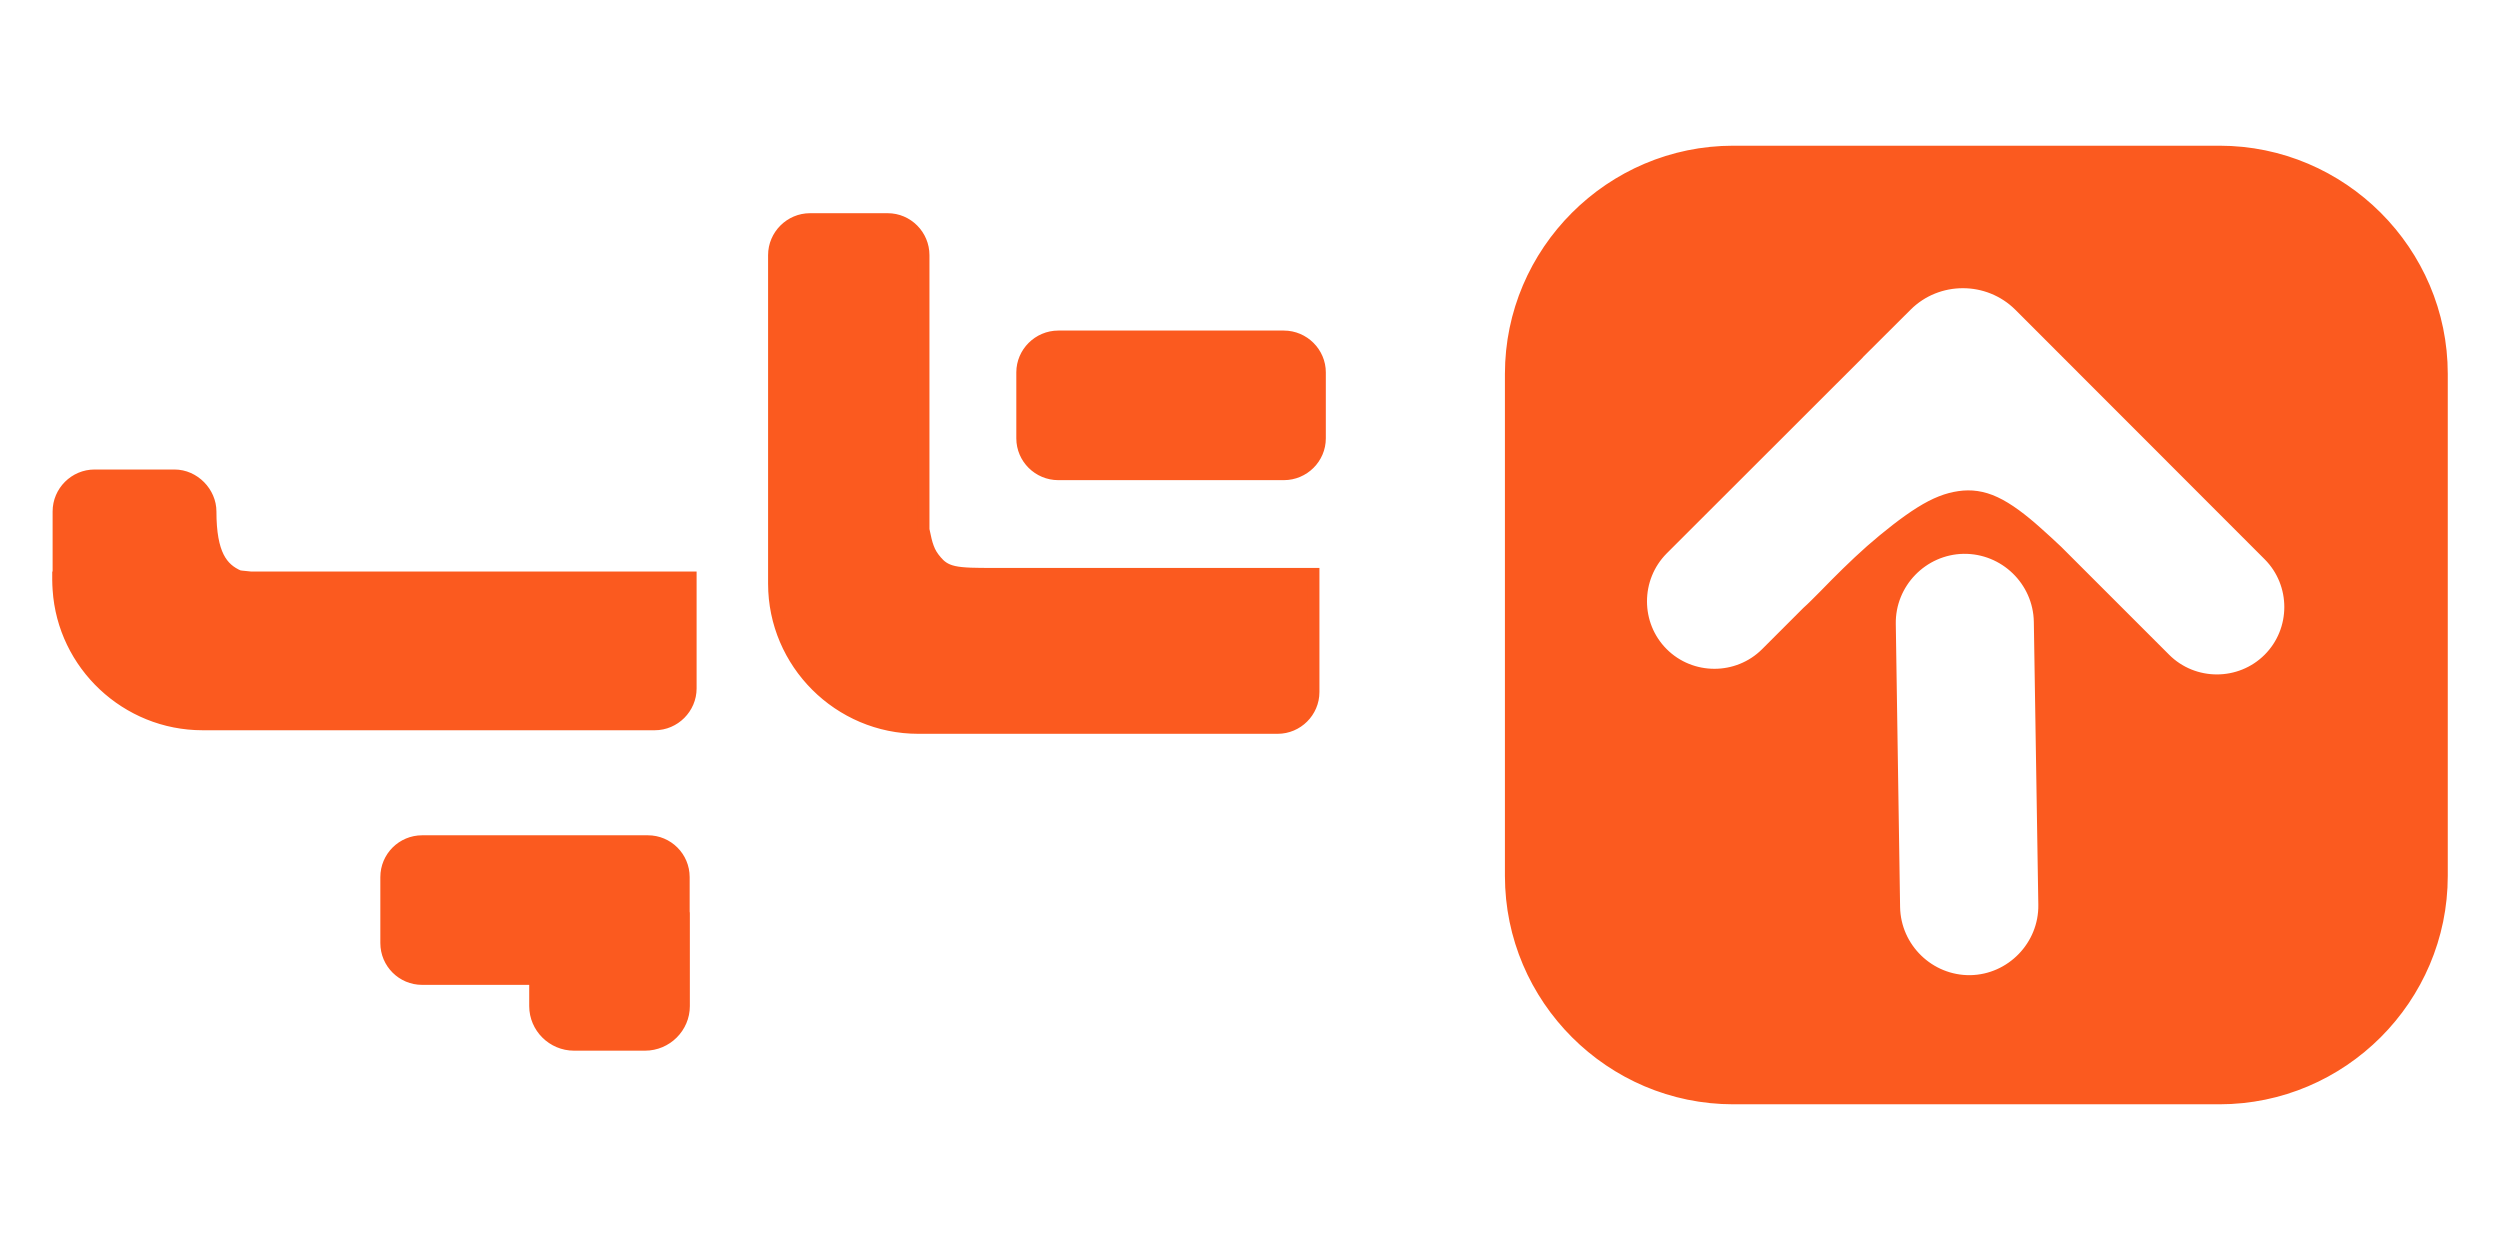
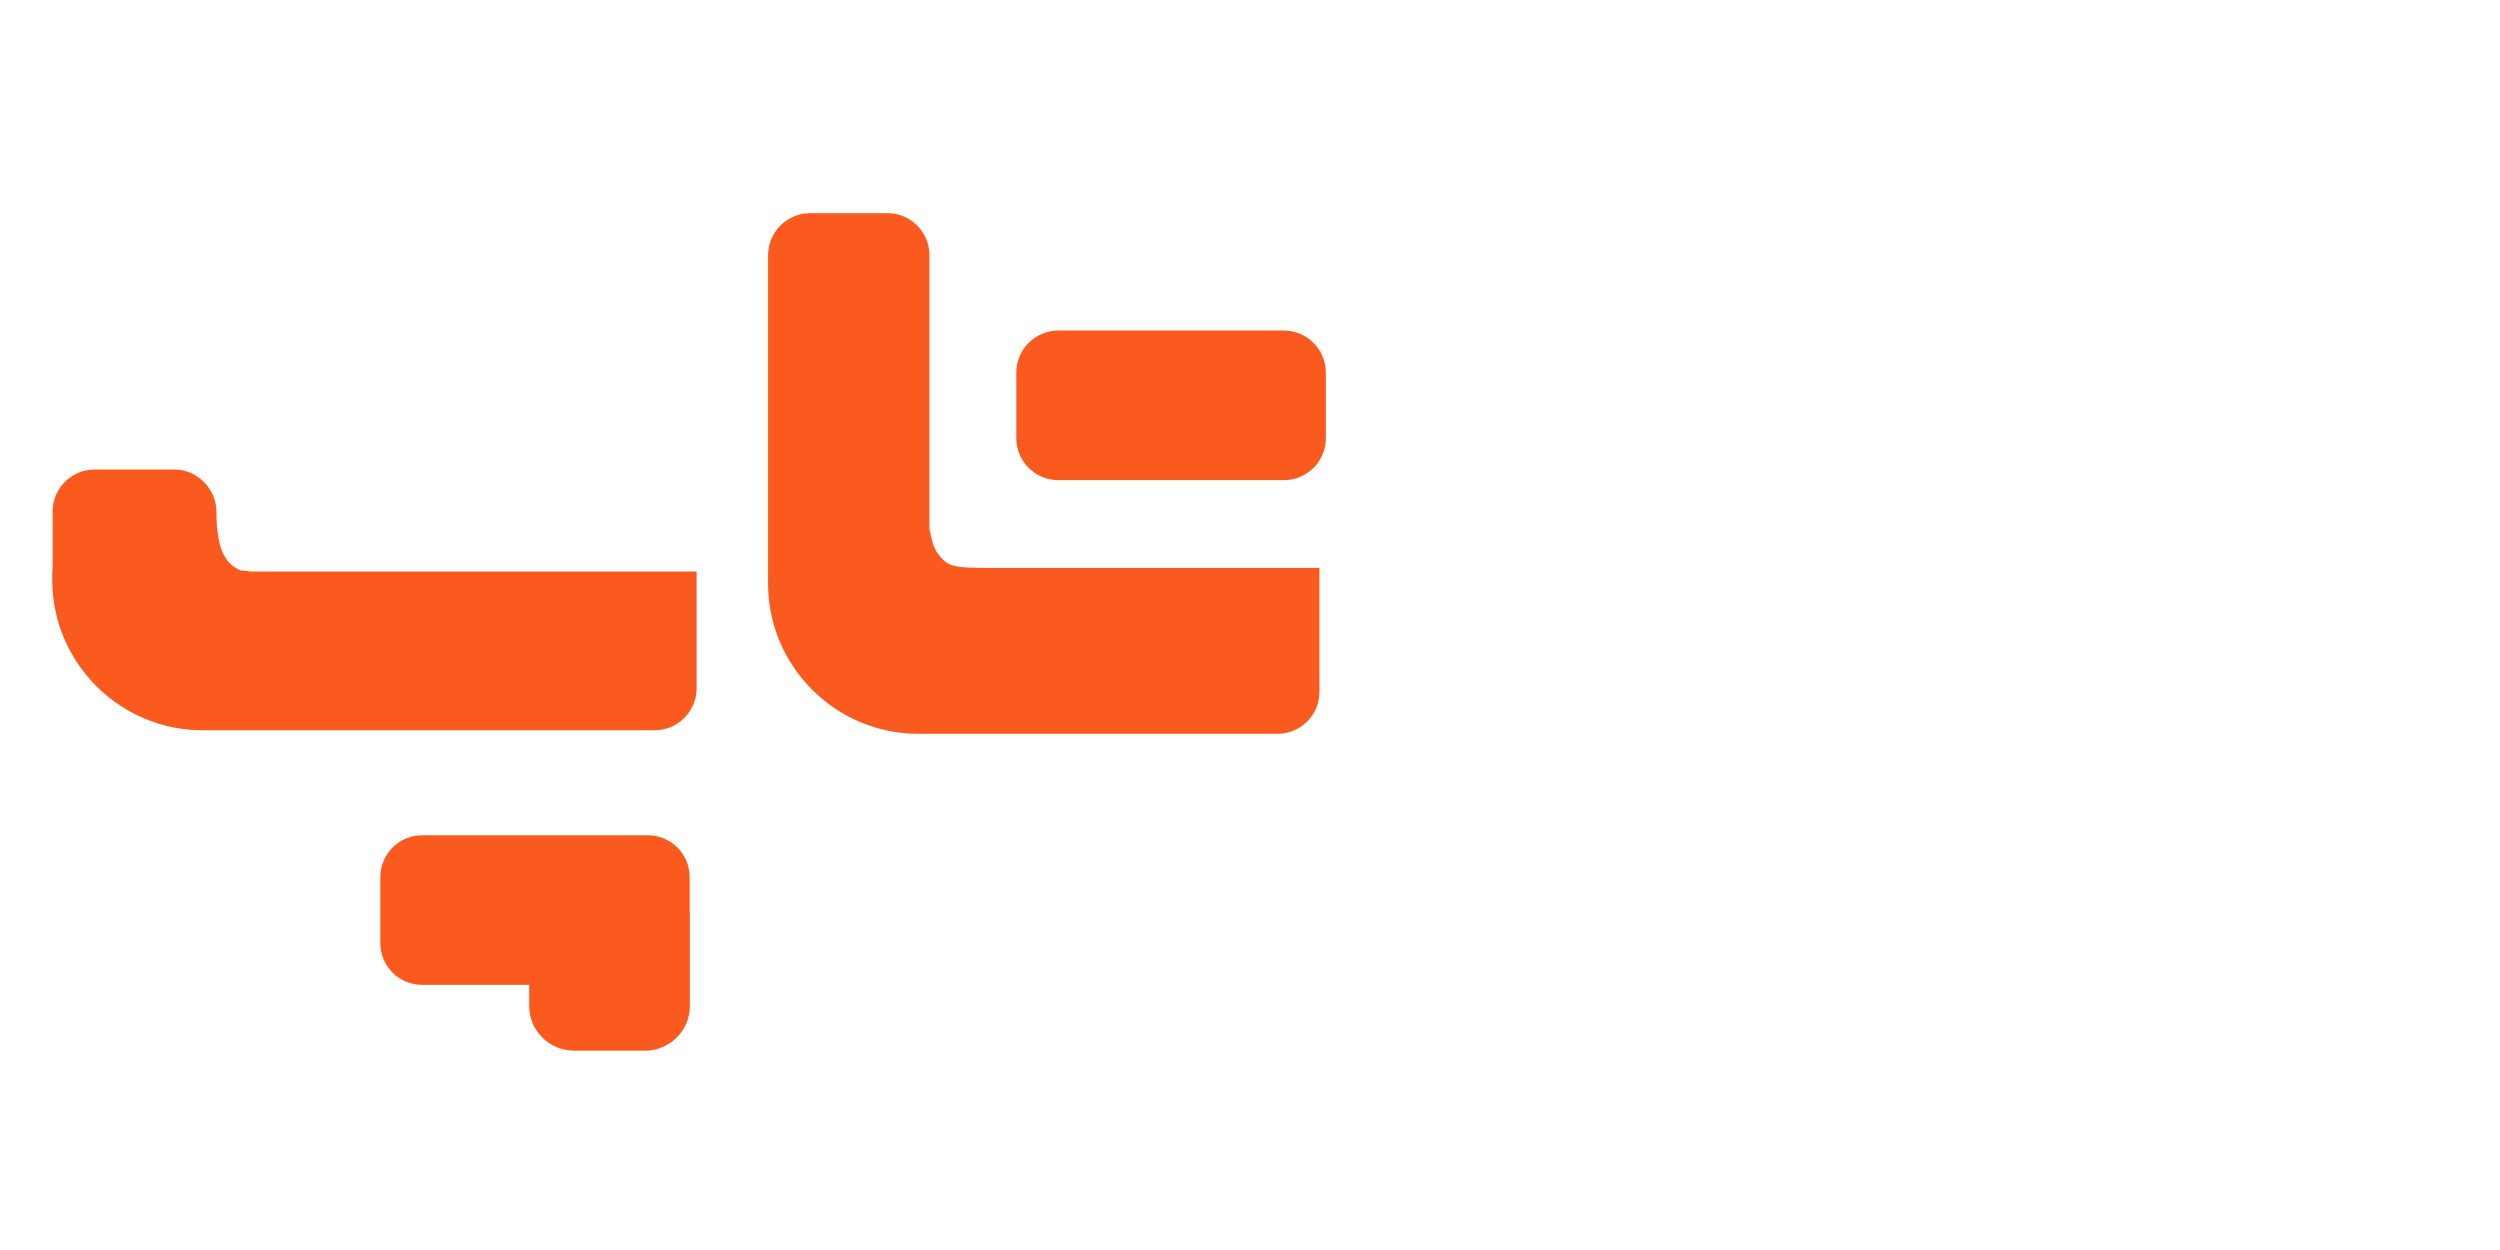
<svg xmlns="http://www.w3.org/2000/svg" width="144" height="72" viewBox="0 0 144 72" fill="none">
  <g id="logo-top-fa (1) 1">
    <g id="Layer_x0020_1">
      <path id="Vector" fill-rule="evenodd" clip-rule="evenodd" d="M60.958 19.374H73.949C75.094 19.374 76.034 20.314 76.034 21.448V25.249C76.034 26.394 75.094 27.323 73.949 27.323H60.958C59.813 27.323 58.873 26.394 58.873 25.249V21.448C58.873 20.314 59.813 19.374 60.958 19.374ZM46.659 12.614H51.13C52.275 12.614 53.203 13.553 53.203 14.698V30.509C53.301 30.984 53.365 31.275 53.463 31.534C53.571 31.837 53.722 32.074 53.938 32.323C54.143 32.56 54.402 32.809 54.942 32.928C55.461 33.046 56.249 33.046 57.167 33.046H57.297H75.666V39.861C75.666 41.005 74.727 41.934 73.593 41.934H53.203H52.89C48.322 41.934 44.575 38.198 44.575 33.619V14.698C44.575 13.553 45.514 12.614 46.659 12.614ZM39.791 33.252H15.146C15.006 33.252 14.639 33.252 14.433 33.252C14.207 33.219 13.98 33.219 13.753 33.176C12.792 32.755 12.133 31.934 12.133 29.461C12.133 28.37 11.194 27.377 10.049 27.377H5.448C4.303 27.377 3.364 28.316 3.364 29.461V33.252H3.342V33.413C3.342 33.597 3.353 33.77 3.364 33.953V33.964C3.645 38.284 7.273 41.729 11.669 41.729H37.717C38.851 41.729 39.791 40.79 39.791 39.656V33.252ZM24.315 48.446H37.318C38.462 48.446 39.391 49.375 39.391 50.52V52.539C39.402 52.572 39.402 52.593 39.402 52.626V57.95C39.402 59.181 38.387 60.185 37.156 60.185H33.062C31.831 60.185 30.816 59.181 30.816 57.95V56.395H24.315C23.17 56.395 22.241 55.466 22.241 54.321V50.52C22.241 49.375 23.17 48.446 24.315 48.446Z" fill="#FB5A1F" stroke="#FB5A1F" stroke-width="0.667" />
-       <path id="Vector_2" fill-rule="evenodd" clip-rule="evenodd" d="M99.836 8.726H127.839C134.891 8.726 140.658 14.493 140.658 21.534V50.455C140.658 57.507 134.891 63.274 127.839 63.274H99.836C92.784 63.274 87.017 57.507 87.017 50.455V21.534C87.017 14.493 92.784 8.726 99.836 8.726ZM117.482 35.811L117.741 52.118C117.774 54.483 115.862 56.46 113.497 56.503C111.121 56.535 109.156 54.624 109.112 52.259L108.864 35.951C108.821 33.575 110.732 31.61 113.097 31.567C115.473 31.534 117.439 33.435 117.482 35.811ZM130.679 37.949C129.037 39.591 126.348 39.591 124.707 37.949L118.486 31.729C118.108 31.372 117.709 31.005 117.32 30.66C116.488 29.915 115.668 29.288 114.923 28.942C114.188 28.597 113.519 28.521 112.849 28.619C112.169 28.716 111.477 28.975 110.614 29.515C109.75 30.055 108.713 30.876 107.762 31.707C106.812 32.55 105.948 33.413 105.106 34.278C104.739 34.645 104.371 35.023 104.101 35.26L101.736 37.625C100.095 39.267 97.406 39.267 95.764 37.625C94.123 35.984 94.123 33.295 95.764 31.642L107.006 20.411C107.028 20.379 107.06 20.357 107.082 20.325L109.814 17.603C111.596 15.821 114.523 15.821 116.316 17.603L130.679 31.977C132.32 33.619 132.32 36.308 130.679 37.949Z" fill="#FB5A1F" stroke="#FB5A1F" stroke-width="0.667" />
    </g>
  </g>
</svg>